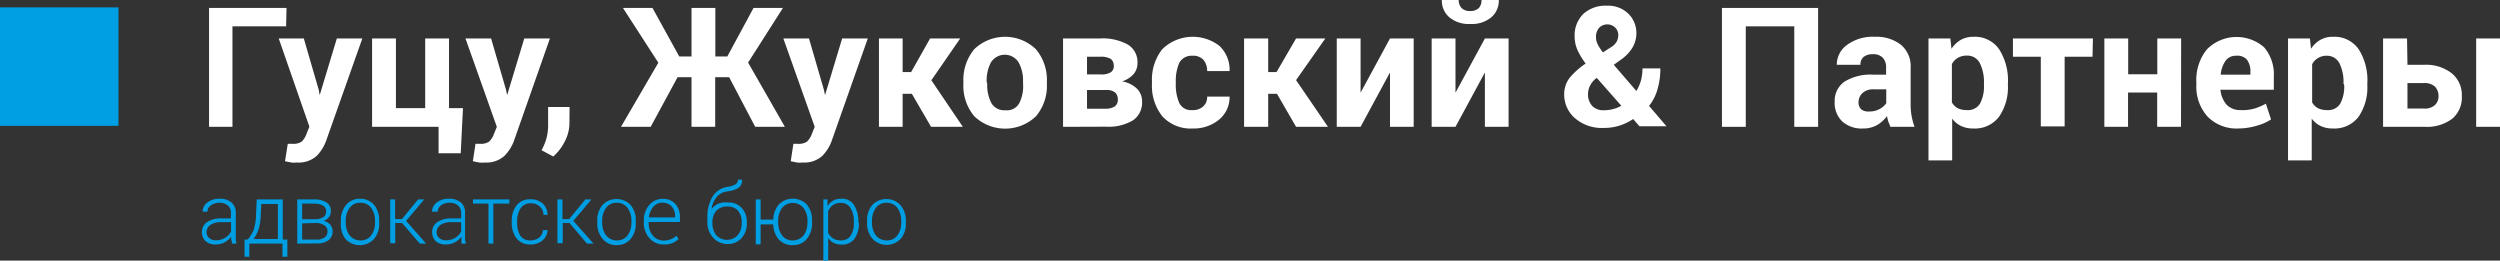
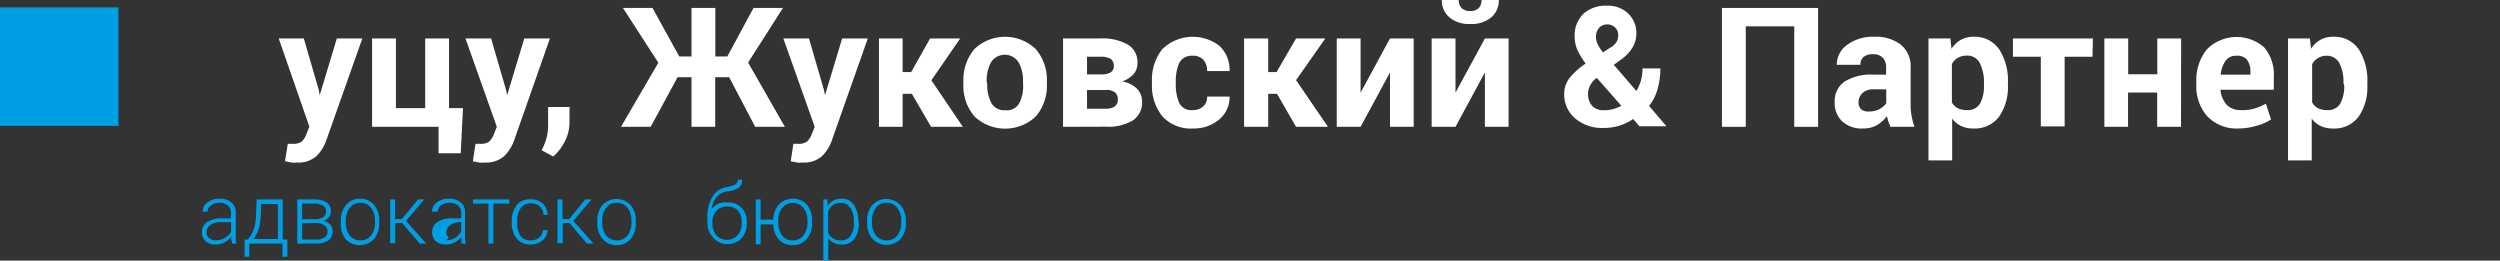
<svg xmlns="http://www.w3.org/2000/svg" viewBox="0 0 179.39 18.7">
  <rect x="0" y="0" width="179.39" height="18.7" fill="#333333" stroke="none" />
  <defs>
    <style>.cls-1{fill:#009ee2;}.cls-2{fill:#fff;}</style>
  </defs>
  <title>Ресурс 2</title>
  <g id="Слой_2" data-name="Слой 2">
    <g id="Слой_1-2" data-name="Слой 1">
      <g id="_Группа_" data-name="&lt;Группа&gt;">
        <path class="cls-1" d="M16.64,17.48c0-.1,0-.2-.05-.27a1.77,1.77,0,0,1,0-.23h0a1.37,1.37,0,0,1-.46.4,1.29,1.29,0,0,1-.66.16,1,1,0,0,1-.72-.24.87.87,0,0,1-.26-.66.83.83,0,0,1,.38-.71,1.8,1.8,0,0,1,1-.26h.7v-.39a.64.64,0,0,0-.22-.53.88.88,0,0,0-.61-.2,1,1,0,0,0-.61.19.54.54,0,0,0-.24.45h-.35a.83.83,0,0,1,.34-.66,1.37,1.37,0,0,1,.87-.27,1.25,1.25,0,0,1,.85.26.94.94,0,0,1,.32.77v1.56c0,.11,0,.22,0,.32s0,.21.07.31Zm-1.15-.24a1.22,1.22,0,0,0,.67-.18,1.13,1.13,0,0,0,.42-.45v-.67h-.71a1.35,1.35,0,0,0-.77.2.64.64,0,0,0-.28.51.52.52,0,0,0,.18.42A.68.68,0,0,0,15.49,17.24Z" />
        <path class="cls-1" d="M17.78,17.19a3.39,3.39,0,0,0,.41-.66,3.75,3.75,0,0,0,.18-1.07l.05-1.15h1.87v2.88h.33v1.23h-.35v-.94H17.89v.94h-.34V17.19Zm.93-1.73a3.61,3.61,0,0,1-.16,1,2.14,2.14,0,0,1-.36.69h1.75V14.64H18.75Z" />
        <path class="cls-1" d="M21.33,17.48V14.31H22.5a1.67,1.67,0,0,1,.92.21.7.7,0,0,1,.32.64.64.64,0,0,1-.14.43.76.76,0,0,1-.4.26h0a.84.84,0,0,1,.49.26.8.8,0,0,1-.13,1.14,1.42,1.42,0,0,1-.86.22Zm.35-1.75h.89a1.14,1.14,0,0,0,.62-.14.47.47,0,0,0,.21-.42.46.46,0,0,0-.23-.42,1.31,1.31,0,0,0-.67-.14h-.82Zm0,.3v1.16h1a1,1,0,0,0,.61-.15.51.51,0,0,0,.21-.44.49.49,0,0,0-.21-.42A1.06,1.06,0,0,0,22.7,16Z" />
        <path class="cls-1" d="M24.46,15.85a1.71,1.71,0,0,1,.38-1.15,1.25,1.25,0,0,1,1-.44,1.28,1.28,0,0,1,1,.44,1.71,1.71,0,0,1,.37,1.15V16a1.69,1.69,0,0,1-.37,1.15,1.41,1.41,0,0,1-2.05,0A1.7,1.7,0,0,1,24.46,16Zm.35.1a1.55,1.55,0,0,0,.27.93,1,1,0,0,0,.79.37.92.92,0,0,0,.77-.37,1.55,1.55,0,0,0,.27-.93v-.1a1.54,1.54,0,0,0-.27-.92.93.93,0,0,0-.78-.38.91.91,0,0,0-.78.38,1.54,1.54,0,0,0-.27.92Z" />
        <path class="cls-1" d="M28.85,16h-.49v1.45H28V14.31h.35v1.41h.49L30,14.31h.44l-1.3,1.54,1.44,1.63h-.46Z" />
-         <path class="cls-1" d="M33.11,17.48c0-.1,0-.2,0-.27a1.77,1.77,0,0,1,0-.23h0a1.37,1.37,0,0,1-.46.4,1.29,1.29,0,0,1-.66.16,1,1,0,0,1-.73-.24.9.9,0,0,1-.25-.66.83.83,0,0,1,.38-.71,1.8,1.8,0,0,1,1-.26h.7v-.39a.67.67,0,0,0-.22-.53.88.88,0,0,0-.61-.2,1,1,0,0,0-.62.19.56.56,0,0,0-.23.45H31a.83.83,0,0,1,.34-.66,1.33,1.33,0,0,1,.87-.27,1.25,1.25,0,0,1,.85.26.93.93,0,0,1,.31.77v1.56c0,.11,0,.22,0,.32a1.73,1.73,0,0,0,.07.31ZM32,17.24a1.22,1.22,0,0,0,.67-.18,1.13,1.13,0,0,0,.42-.45v-.67h-.71a1.35,1.35,0,0,0-.77.2.64.64,0,0,0-.28.51.52.52,0,0,0,.18.42A.68.68,0,0,0,32,17.24Z" />
+         <path class="cls-1" d="M33.11,17.48c0-.1,0-.2,0-.27a1.77,1.77,0,0,1,0-.23h0a1.37,1.37,0,0,1-.46.4,1.29,1.29,0,0,1-.66.16,1,1,0,0,1-.73-.24.9.9,0,0,1-.25-.66.83.83,0,0,1,.38-.71,1.8,1.8,0,0,1,1-.26h.7v-.39a.67.67,0,0,0-.22-.53.88.88,0,0,0-.61-.2,1,1,0,0,0-.62.19.56.56,0,0,0-.23.45H31a.83.83,0,0,1,.34-.66,1.33,1.33,0,0,1,.87-.27,1.25,1.25,0,0,1,.85.26.93.93,0,0,1,.31.77v1.56c0,.11,0,.22,0,.32a1.73,1.73,0,0,0,.07.31ZM32,17.24a1.22,1.22,0,0,0,.67-.18,1.13,1.13,0,0,0,.42-.45v-.67a1.35,1.35,0,0,0-.77.2.64.64,0,0,0-.28.51.52.52,0,0,0,.18.42A.68.68,0,0,0,32,17.24Z" />
        <path class="cls-1" d="M36.55,14.61H35.4v2.87h-.35V14.61H33.94v-.3h2.61Z" />
        <path class="cls-1" d="M38.07,17.25a1,1,0,0,0,.61-.2.72.72,0,0,0,.28-.54h.33a1,1,0,0,1-.36.74,1.28,1.28,0,0,1-.86.29,1.19,1.19,0,0,1-1-.43A1.79,1.79,0,0,1,36.72,16v-.12a1.83,1.83,0,0,1,.35-1.15,1.19,1.19,0,0,1,1-.43,1.28,1.28,0,0,1,.87.3,1.11,1.11,0,0,1,.35.82H39a.81.81,0,0,0-.27-.6.88.88,0,0,0-.62-.23.83.83,0,0,0-.76.37,1.61,1.61,0,0,0-.24.92V16a1.65,1.65,0,0,0,.24.93A.84.84,0,0,0,38.07,17.25Z" />
        <path class="cls-1" d="M40.86,16h-.48v1.45H40V14.31h.36v1.41h.48L42,14.31h.44l-1.3,1.54,1.45,1.63h-.47Z" />
        <path class="cls-1" d="M42.86,15.85a1.66,1.66,0,0,1,.38-1.15,1.4,1.4,0,0,1,2,0,1.66,1.66,0,0,1,.38,1.15V16a1.69,1.69,0,0,1-.37,1.15,1.28,1.28,0,0,1-1,.44,1.25,1.25,0,0,1-1-.44A1.65,1.65,0,0,1,42.86,16Zm.35.1a1.55,1.55,0,0,0,.27.93,1,1,0,0,0,.78.37.92.92,0,0,0,.78-.37,1.55,1.55,0,0,0,.27-.93v-.1a1.54,1.54,0,0,0-.27-.92.93.93,0,0,0-.78-.38.91.91,0,0,0-.78.38,1.54,1.54,0,0,0-.27.92Z" />
-         <path class="cls-1" d="M47.62,17.54a1.31,1.31,0,0,1-1-.43A1.59,1.59,0,0,1,46.2,16v-.16a1.63,1.63,0,0,1,.39-1.13,1.21,1.21,0,0,1,.95-.44,1.16,1.16,0,0,1,.92.36,1.41,1.41,0,0,1,.33,1v.3H46.55V16a1.37,1.37,0,0,0,.29.9,1,1,0,0,0,.78.36,1.28,1.28,0,0,0,.5-.09,1.17,1.17,0,0,0,.42-.26l.15.24a1.35,1.35,0,0,1-.44.29A1.48,1.48,0,0,1,47.62,17.54Zm-.08-3a.85.85,0,0,0-.66.3,1.42,1.42,0,0,0-.32.76h1.88v-.09a1,1,0,0,0-.24-.69A.82.82,0,0,0,47.54,14.55Z" />
        <path class="cls-1" d="M52.22,14.53a1.27,1.27,0,0,1,1,.39,1.41,1.41,0,0,1,.37,1V16a1.57,1.57,0,0,1-.38,1.09,1.3,1.3,0,0,1-1,.42,1.32,1.32,0,0,1-1-.42A1.57,1.57,0,0,1,50.76,16v-.36a2.8,2.8,0,0,1,.38-1.55,1.5,1.5,0,0,1,1-.67,1.74,1.74,0,0,0,.63-.19.38.38,0,0,0,.18-.34h.3a.65.65,0,0,1-.26.59,1.83,1.83,0,0,1-.78.25,1.22,1.22,0,0,0-.75.37,1.64,1.64,0,0,0-.4.89h0a1.54,1.54,0,0,1,.47-.37A1.42,1.42,0,0,1,52.22,14.53Zm-.06.29a1,1,0,0,0-.77.32,1.21,1.21,0,0,0-.27.8V16a1.37,1.37,0,0,0,.27.87,1.05,1.05,0,0,0,1.55,0,1.32,1.32,0,0,0,.28-.87v-.1a1.17,1.17,0,0,0-.28-.8A1,1,0,0,0,52.16,14.82Z" />
        <path class="cls-1" d="M54.58,15.76h.91a1.66,1.66,0,0,1,.4-1.09,1.41,1.41,0,0,1,2,0,1.71,1.71,0,0,1,.38,1.15V16a1.7,1.7,0,0,1-.38,1.15,1.25,1.25,0,0,1-1,.44,1.29,1.29,0,0,1-1-.4,1.64,1.64,0,0,1-.4-1.09h-.91v1.43h-.35V14.31h.35Zm1.26.19a1.55,1.55,0,0,0,.27.93.92.92,0,0,0,.78.37,1,1,0,0,0,.78-.37,1.55,1.55,0,0,0,.27-.93v-.1a1.48,1.48,0,0,0-.28-.92,1,1,0,0,0-1.55,0,1.54,1.54,0,0,0-.27.92Z" />
        <path class="cls-1" d="M61.63,16a1.86,1.86,0,0,1-.32,1.14,1.07,1.07,0,0,1-.89.41,1.32,1.32,0,0,1-.59-.12,1,1,0,0,1-.4-.35h0V18.7h-.35V14.31h.3l0,.48h0a1.07,1.07,0,0,1,.4-.39,1.1,1.1,0,0,1,.59-.14,1,1,0,0,1,.9.44,2.11,2.11,0,0,1,.32,1.23Zm-.36-.06a1.82,1.82,0,0,0-.23-1,.8.8,0,0,0-.71-.38,1,1,0,0,0-.58.17,1.07,1.07,0,0,0-.33.44v1.52a.94.94,0,0,0,.35.41,1,1,0,0,0,.57.15.81.81,0,0,0,.7-.34,1.57,1.57,0,0,0,.23-.92Z" />
        <path class="cls-1" d="M62.22,15.85a1.66,1.66,0,0,1,.38-1.15,1.4,1.4,0,0,1,2,0A1.71,1.71,0,0,1,65,15.85V16a1.65,1.65,0,0,1-.38,1.15,1.4,1.4,0,0,1-2,0A1.65,1.65,0,0,1,62.22,16Zm.35.1a1.55,1.55,0,0,0,.27.93,1,1,0,0,0,.78.37.92.92,0,0,0,.78-.37,1.55,1.55,0,0,0,.27-.93v-.1a1.54,1.54,0,0,0-.27-.92.93.93,0,0,0-.78-.38.91.91,0,0,0-.78.38,1.54,1.54,0,0,0-.27.92Z" />
-         <path class="cls-2" d="M20.53,1.89H16.68V9.1H15V.57h5.56Z" />
        <path class="cls-2" d="M22.87,6.44l.07.39h0l1.23-4.07H26l-2.58,7.29a3,3,0,0,1-.7,1.14,1.93,1.93,0,0,1-1.42.47,1.75,1.75,0,0,1-.4,0l-.45-.09.2-1.25.17,0H21a1.06,1.06,0,0,0,.65-.16A1.46,1.46,0,0,0,22,9.59l.2-.5L20,2.76H21.8Z" />
        <path class="cls-2" d="M26.7,2.76h1.71v5h2.1v-5h1.71v5h1L33.06,11H31.47V9.1H26.7Z" />
        <path class="cls-2" d="M36.31,6.44l.08.39h0l1.23-4.07h1.84L36.9,10.05a3,3,0,0,1-.71,1.14,1.93,1.93,0,0,1-1.42.47,1.61,1.61,0,0,1-.39,0l-.45-.09.19-1.25.17,0h.16a1.06,1.06,0,0,0,.65-.16,1.46,1.46,0,0,0,.35-.56l.2-.5L33.4,2.76h1.84Z" />
        <path class="cls-2" d="M40.86,8.87a2.83,2.83,0,0,1-.33,1.27,3.54,3.54,0,0,1-.83,1.09l-.84-.45a4.12,4.12,0,0,0,.35-.85,3.6,3.6,0,0,0,.12-1V7.68h1.54Z" />
        <path class="cls-2" d="M52.32,5.54h-1V9.1H49.62V5.54h-1L46.69,9.1H44.56l2.68-4.6L44.7.57h2.12l1.92,3.48h.88V.57h1.71V4.05h.86L54.07.57h2.11l-2.5,3.92L56.32,9.1H54.19Z" />
        <path class="cls-2" d="M59.12,6.44l.08.39h0l1.23-4.07h1.84l-2.57,7.29A3,3,0,0,1,59,11.19a1.92,1.92,0,0,1-1.41.47,1.64,1.64,0,0,1-.4,0l-.45-.09.19-1.25.17,0h.16a1.06,1.06,0,0,0,.65-.16,1.46,1.46,0,0,0,.35-.56l.2-.5L56.21,2.76h1.84Z" />
        <path class="cls-2" d="M65.43,6.73h-.66V9.1h-1.7V2.76h1.7V5.17h.61l1.36-2.41H68.9l-2.07,3L69.09,9.1H66.81Z" />
        <path class="cls-2" d="M69.13,5.87a3.44,3.44,0,0,1,.78-2.34,3.19,3.19,0,0,1,4.42,0,3.4,3.4,0,0,1,.79,2.34V6a3.38,3.38,0,0,1-.78,2.34,3.2,3.2,0,0,1-4.43,0A3.38,3.38,0,0,1,69.13,6ZM70.84,6a2.77,2.77,0,0,0,.3,1.4,1.06,1.06,0,0,0,1,.51,1,1,0,0,0,1-.51A2.67,2.67,0,0,0,73.41,6V5.87a2.74,2.74,0,0,0-.31-1.38,1.17,1.17,0,0,0-2,0,2.77,2.77,0,0,0-.3,1.38Z" />
        <path class="cls-2" d="M76.28,9.1V2.76h2.65a3.72,3.72,0,0,1,2,.44,1.46,1.46,0,0,1,.69,1.33,1.19,1.19,0,0,1-.28.79,1.9,1.9,0,0,1-.82.52h0a2,2,0,0,1,1.07.53,1.26,1.26,0,0,1,.36.91,1.53,1.53,0,0,1-.66,1.36,3.42,3.42,0,0,1-1.93.45ZM78,5.34h1a1.25,1.25,0,0,0,.7-.15.51.51,0,0,0,.22-.46.59.59,0,0,0-.23-.51,1.4,1.4,0,0,0-.73-.15H78Zm0,1.12V7.8h1.36A1.12,1.12,0,0,0,80,7.63a.57.57,0,0,0,.21-.49.65.65,0,0,0-.2-.51,1,1,0,0,0-.68-.17Z" />
        <path class="cls-2" d="M85.56,7.9a1.07,1.07,0,0,0,.77-.26.89.89,0,0,0,.29-.71h1.61a2.08,2.08,0,0,1-.75,1.65,2.85,2.85,0,0,1-1.88.64,2.75,2.75,0,0,1-2.2-.88A3.51,3.51,0,0,1,82.66,6V5.85a3.51,3.51,0,0,1,.74-2.32,3.13,3.13,0,0,1,4.11-.23,2.35,2.35,0,0,1,.72,1.8H86.62a1.2,1.2,0,0,0-.28-.82A1,1,0,0,0,85.56,4a1,1,0,0,0-.94.51,3.27,3.27,0,0,0-.25,1.38V6a3.29,3.29,0,0,0,.25,1.39A.94.94,0,0,0,85.56,7.9Z" />
        <path class="cls-2" d="M91.63,6.73H91V9.1H89.27V2.76H91V5.17h.6L93,2.76H95.1L93,5.75,95.29,9.1H93Z" />
        <path class="cls-2" d="M99.74,2.76h1.7V9.1h-1.7V5.2h0L97.63,9.1H95.92V2.76h1.71V6.65h0Z" />
        <path class="cls-2" d="M106.55,2.76h1.7V9.1h-1.7V5.2h0L104.44,9.1h-1.71V2.76h1.71V6.65h0Zm1-2.76A1.57,1.57,0,0,1,107,1.25a2.18,2.18,0,0,1-1.49.47,2.18,2.18,0,0,1-1.5-.47A1.57,1.57,0,0,1,103.46,0h1.21a.84.84,0,0,0,.2.57.83.83,0,0,0,.63.22.83.83,0,0,0,.62-.22.84.84,0,0,0,.19-.57Z" />
        <path class="cls-2" d="M112.24,6.8a1.94,1.94,0,0,1,.37-1.19,5.45,5.45,0,0,1,1.17-1.05,5.29,5.29,0,0,1-.6-1,2.39,2.39,0,0,1-.19-.91A2.17,2.17,0,0,1,113.61,1a2.37,2.37,0,0,1,1.71-.59,2.06,2.06,0,0,1,1.52.57,1.92,1.92,0,0,1,.58,1.4,2,2,0,0,1-.29,1.05,2.81,2.81,0,0,1-.79.83l-.54.39,1.62,1.88a3.24,3.24,0,0,0,.33-.76,3.43,3.43,0,0,0,.11-.86h1.28a5.25,5.25,0,0,1-.2,1.48,3.37,3.37,0,0,1-.61,1.21l1.25,1.46h-1.94l-.45-.52a3.83,3.83,0,0,1-1,.48,3.67,3.67,0,0,1-1.13.16,2.94,2.94,0,0,1-2-.66A2.23,2.23,0,0,1,112.24,6.8Zm2.88,1.11a2.57,2.57,0,0,0,.62-.08,2.51,2.51,0,0,0,.6-.24l-1.76-2-.11.08a1.56,1.56,0,0,0-.41.55,1.4,1.4,0,0,0-.11.53,1.21,1.21,0,0,0,.32.87A1.11,1.11,0,0,0,115.12,7.91Zm-.6-5.26a1.2,1.2,0,0,0,.12.52,3.58,3.58,0,0,0,.38.59l.51-.33A1.2,1.2,0,0,0,116,3a1,1,0,0,0,.12-.49.73.73,0,0,0-.21-.52.82.82,0,0,0-1.16,0A1,1,0,0,0,114.52,2.65Z" />
        <path class="cls-2" d="M130.46,9.1h-1.71V1.89h-3.48V9.1h-1.71V.57h6.9Z" />
        <path class="cls-2" d="M135.63,9.1c0-.12-.09-.24-.13-.37s-.07-.26-.1-.4a2.34,2.34,0,0,1-.72.65,2,2,0,0,1-1,.24,2.07,2.07,0,0,1-1.49-.51,1.82,1.82,0,0,1-.54-1.4,1.68,1.68,0,0,1,.7-1.45,3.59,3.59,0,0,1,2.11-.5h.88V4.85a1,1,0,0,0-.24-.71.94.94,0,0,0-.72-.25,1,1,0,0,0-.66.2.69.69,0,0,0-.22.56H131.8a1.75,1.75,0,0,1,.74-1.43,3.11,3.11,0,0,1,2-.58,2.87,2.87,0,0,1,1.86.57,2,2,0,0,1,.7,1.65V7.48a4.32,4.32,0,0,0,.07.84,4.51,4.51,0,0,0,.21.78ZM134.15,8a1.52,1.52,0,0,0,.71-.17,1.44,1.44,0,0,0,.49-.42v-1h-.88a1.14,1.14,0,0,0-.83.27.91.91,0,0,0-.28.66.67.67,0,0,0,.21.52A.86.86,0,0,0,134.15,8Z" />
        <path class="cls-2" d="M144.08,6.11a3.71,3.71,0,0,1-.64,2.27,2.17,2.17,0,0,1-1.83.84,2,2,0,0,1-.89-.18,1.7,1.7,0,0,1-.64-.53h0v3h-1.7V2.76h1.57l.08.74a2,2,0,0,1,.67-.64,1.82,1.82,0,0,1,.92-.22,2.11,2.11,0,0,1,1.84.91A4.17,4.17,0,0,1,144.08,6ZM142.36,6a3.06,3.06,0,0,0-.29-1.46,1,1,0,0,0-.92-.55,1.24,1.24,0,0,0-.66.16,1.1,1.1,0,0,0-.43.45V7.35a1.08,1.08,0,0,0,.43.42,1.48,1.48,0,0,0,.67.13,1,1,0,0,0,.92-.47,2.59,2.59,0,0,0,.28-1.32Z" />
        <path class="cls-2" d="M150.15,4.07h-2v5h-1.71v-5h-2V2.76h5.74Z" />
        <path class="cls-2" d="M156.5,9.1h-1.71V6.64H152.7V9.1H151V2.76h1.71V5.33h2.09V2.76h1.71Z" />
        <path class="cls-2" d="M160.61,9.22a2.91,2.91,0,0,1-2.21-.86,3.21,3.21,0,0,1-.8-2.25V5.88a3.49,3.49,0,0,1,.76-2.34,3,3,0,0,1,4.11-.14,3,3,0,0,1,.69,2.11v.93h-3.83a1.9,1.9,0,0,0,.44,1.07,1.35,1.35,0,0,0,1,.39,3.18,3.18,0,0,0,1-.11,4.46,4.46,0,0,0,.82-.35l.37,1.13A3.37,3.37,0,0,1,162,9,4.69,4.69,0,0,1,160.61,9.22ZM160.46,4a.89.89,0,0,0-.76.36,2,2,0,0,0-.35,1h2.13V5.16a1.38,1.38,0,0,0-.25-.88A.91.91,0,0,0,160.46,4Z" />
        <path class="cls-2" d="M169.87,6.11a3.71,3.71,0,0,1-.63,2.27,2.17,2.17,0,0,1-1.83.84,2,2,0,0,1-.89-.18,1.7,1.7,0,0,1-.64-.53h0v3h-1.7V2.76h1.57l.08.74a1.94,1.94,0,0,1,.67-.64,1.79,1.79,0,0,1,.92-.22,2.11,2.11,0,0,1,1.84.91A4.17,4.17,0,0,1,169.87,6ZM168.16,6a3.06,3.06,0,0,0-.29-1.46A1,1,0,0,0,167,4a1.2,1.2,0,0,0-.66.16,1.1,1.1,0,0,0-.43.45V7.35a1.08,1.08,0,0,0,.43.42,1.48,1.48,0,0,0,.67.13,1,1,0,0,0,.92-.47,2.59,2.59,0,0,0,.28-1.32Z" />
-         <path class="cls-2" d="M172.75,4.65h1.18a3,3,0,0,1,2,.61,2,2,0,0,1,.72,1.62A2,2,0,0,1,176,8.49a3,3,0,0,1-2,.61H171V2.76h1.72Zm0,1.31V7.79h1.18a1.07,1.07,0,0,0,.79-.25.87.87,0,0,0,.26-.65,1,1,0,0,0-.25-.67,1.1,1.1,0,0,0-.8-.26Zm6.64,3.14h-1.71V2.76h1.71Z" />
        <rect id="_Прямоугольник_" data-name="&lt;Прямоугольник&gt;" class="cls-1" y="0.53" width="8.5" height="8.5" />
      </g>
    </g>
  </g>
</svg>